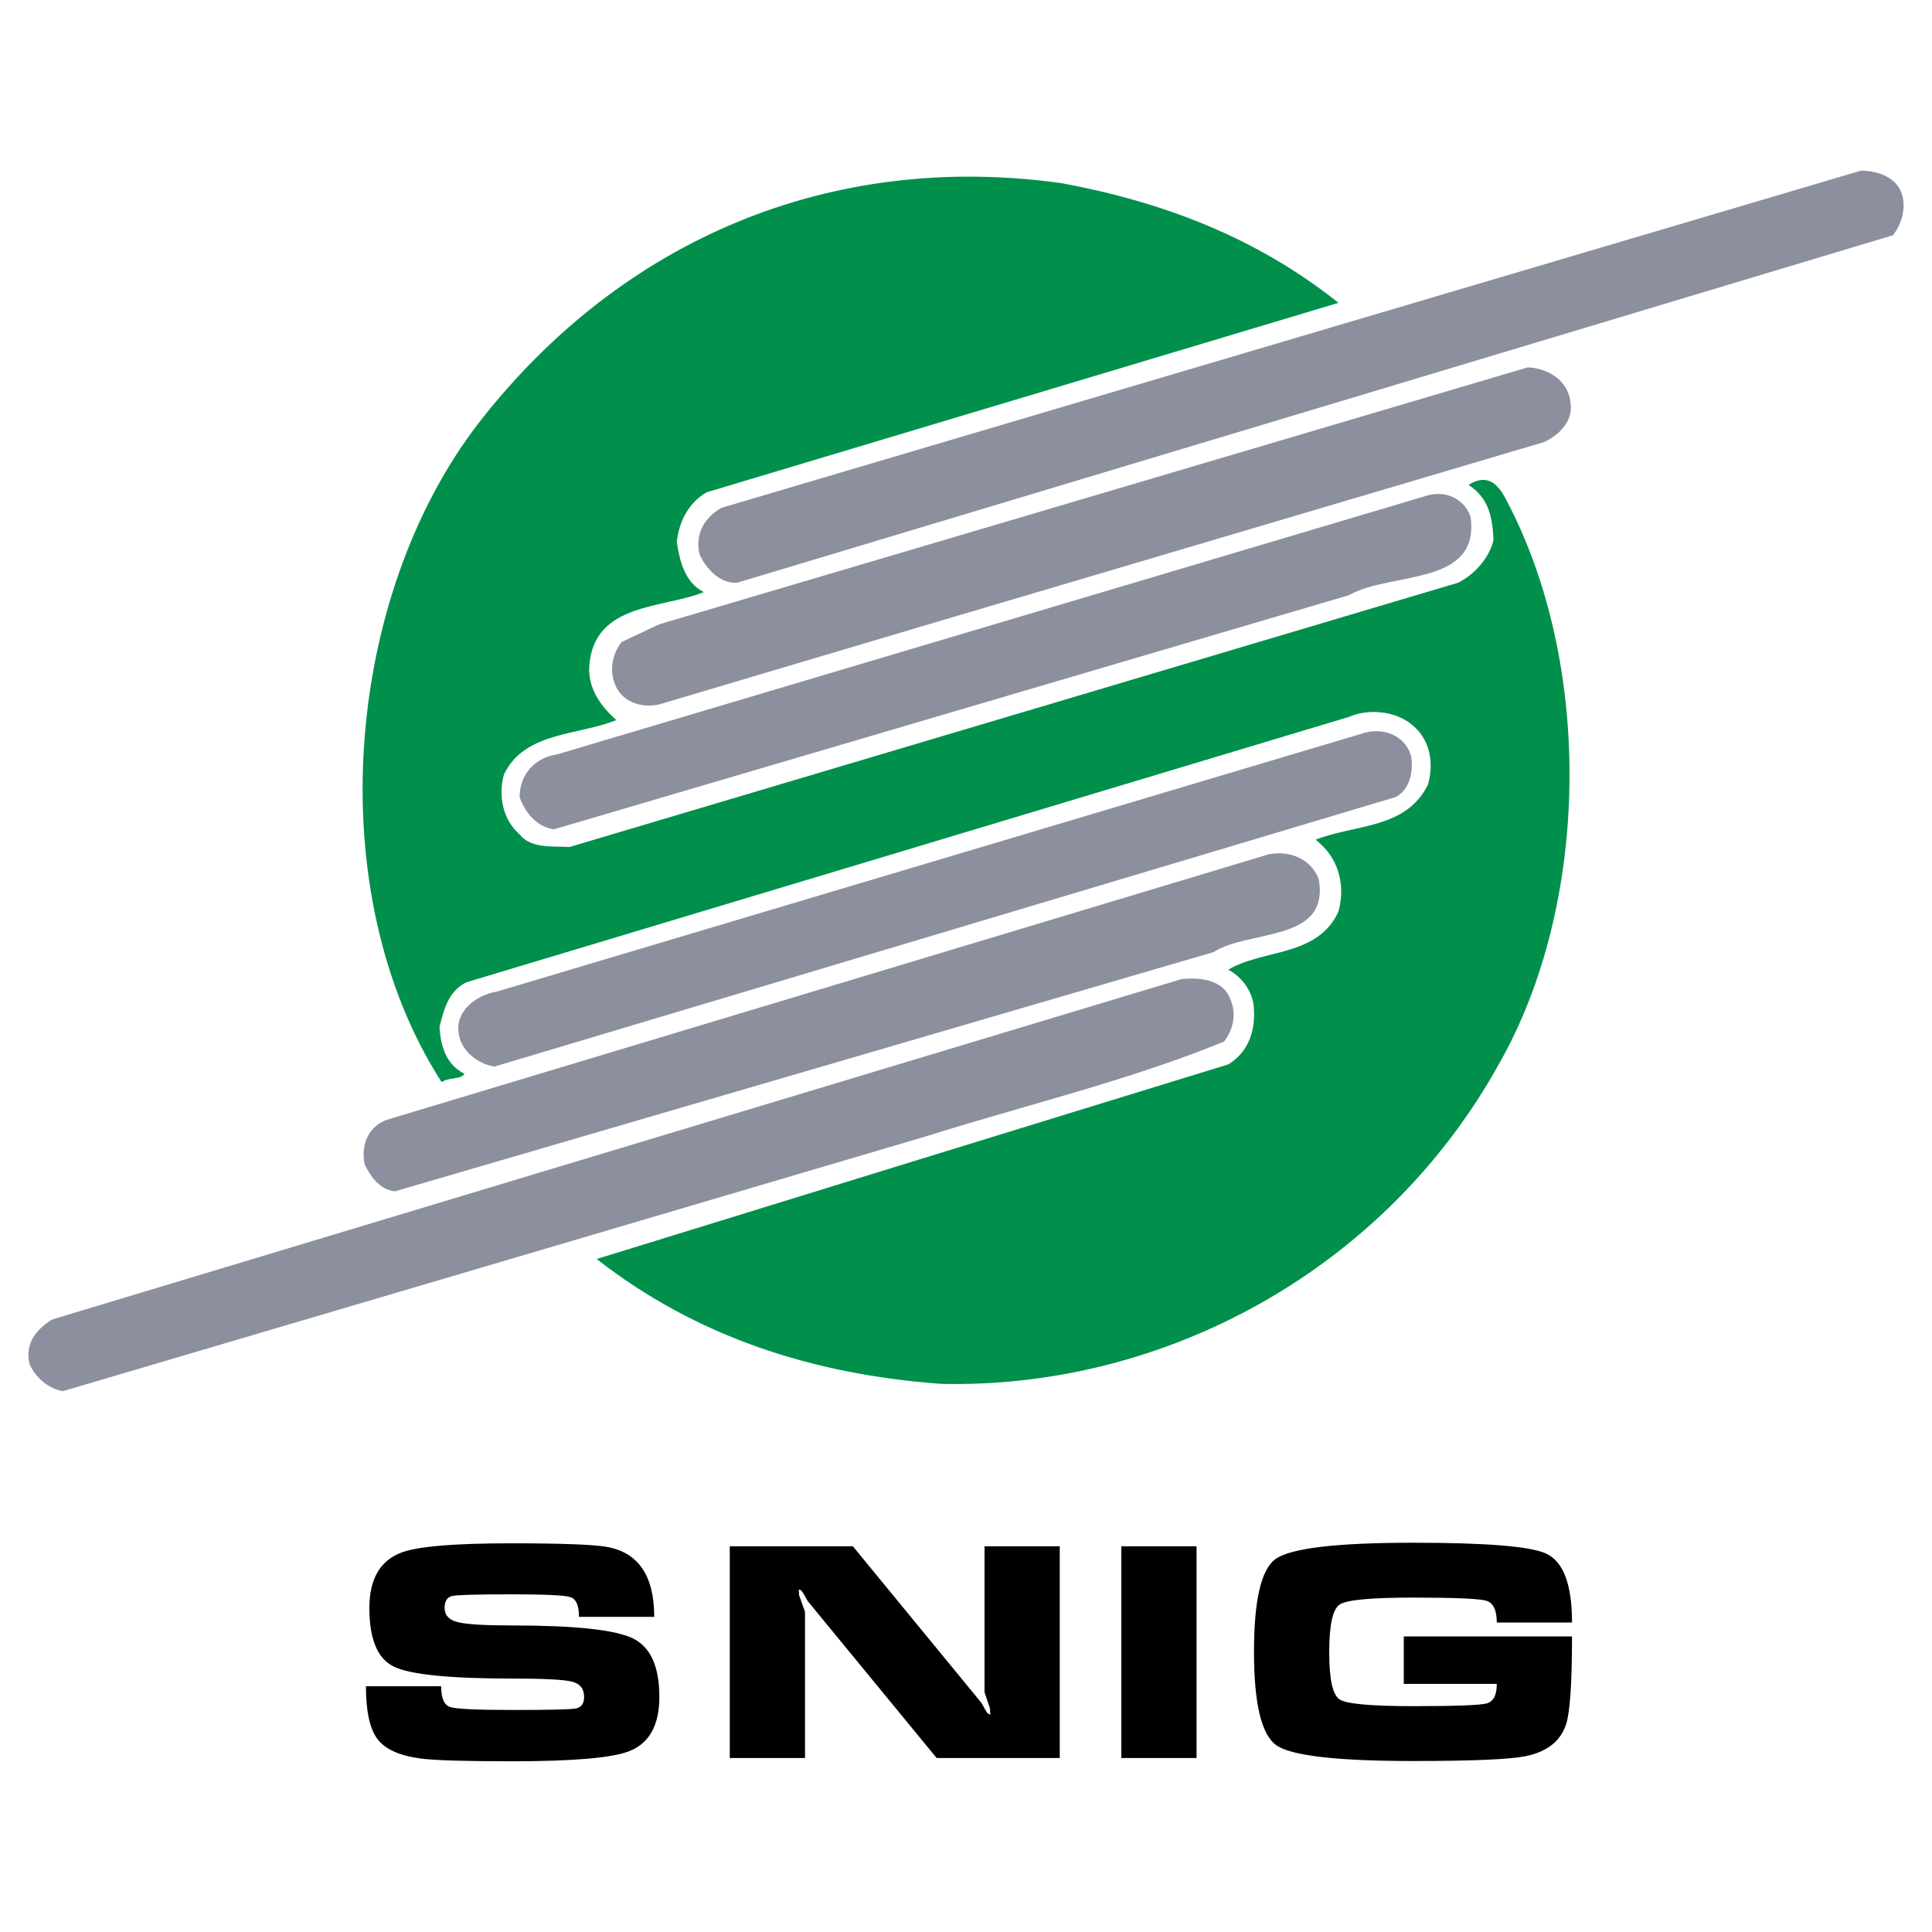
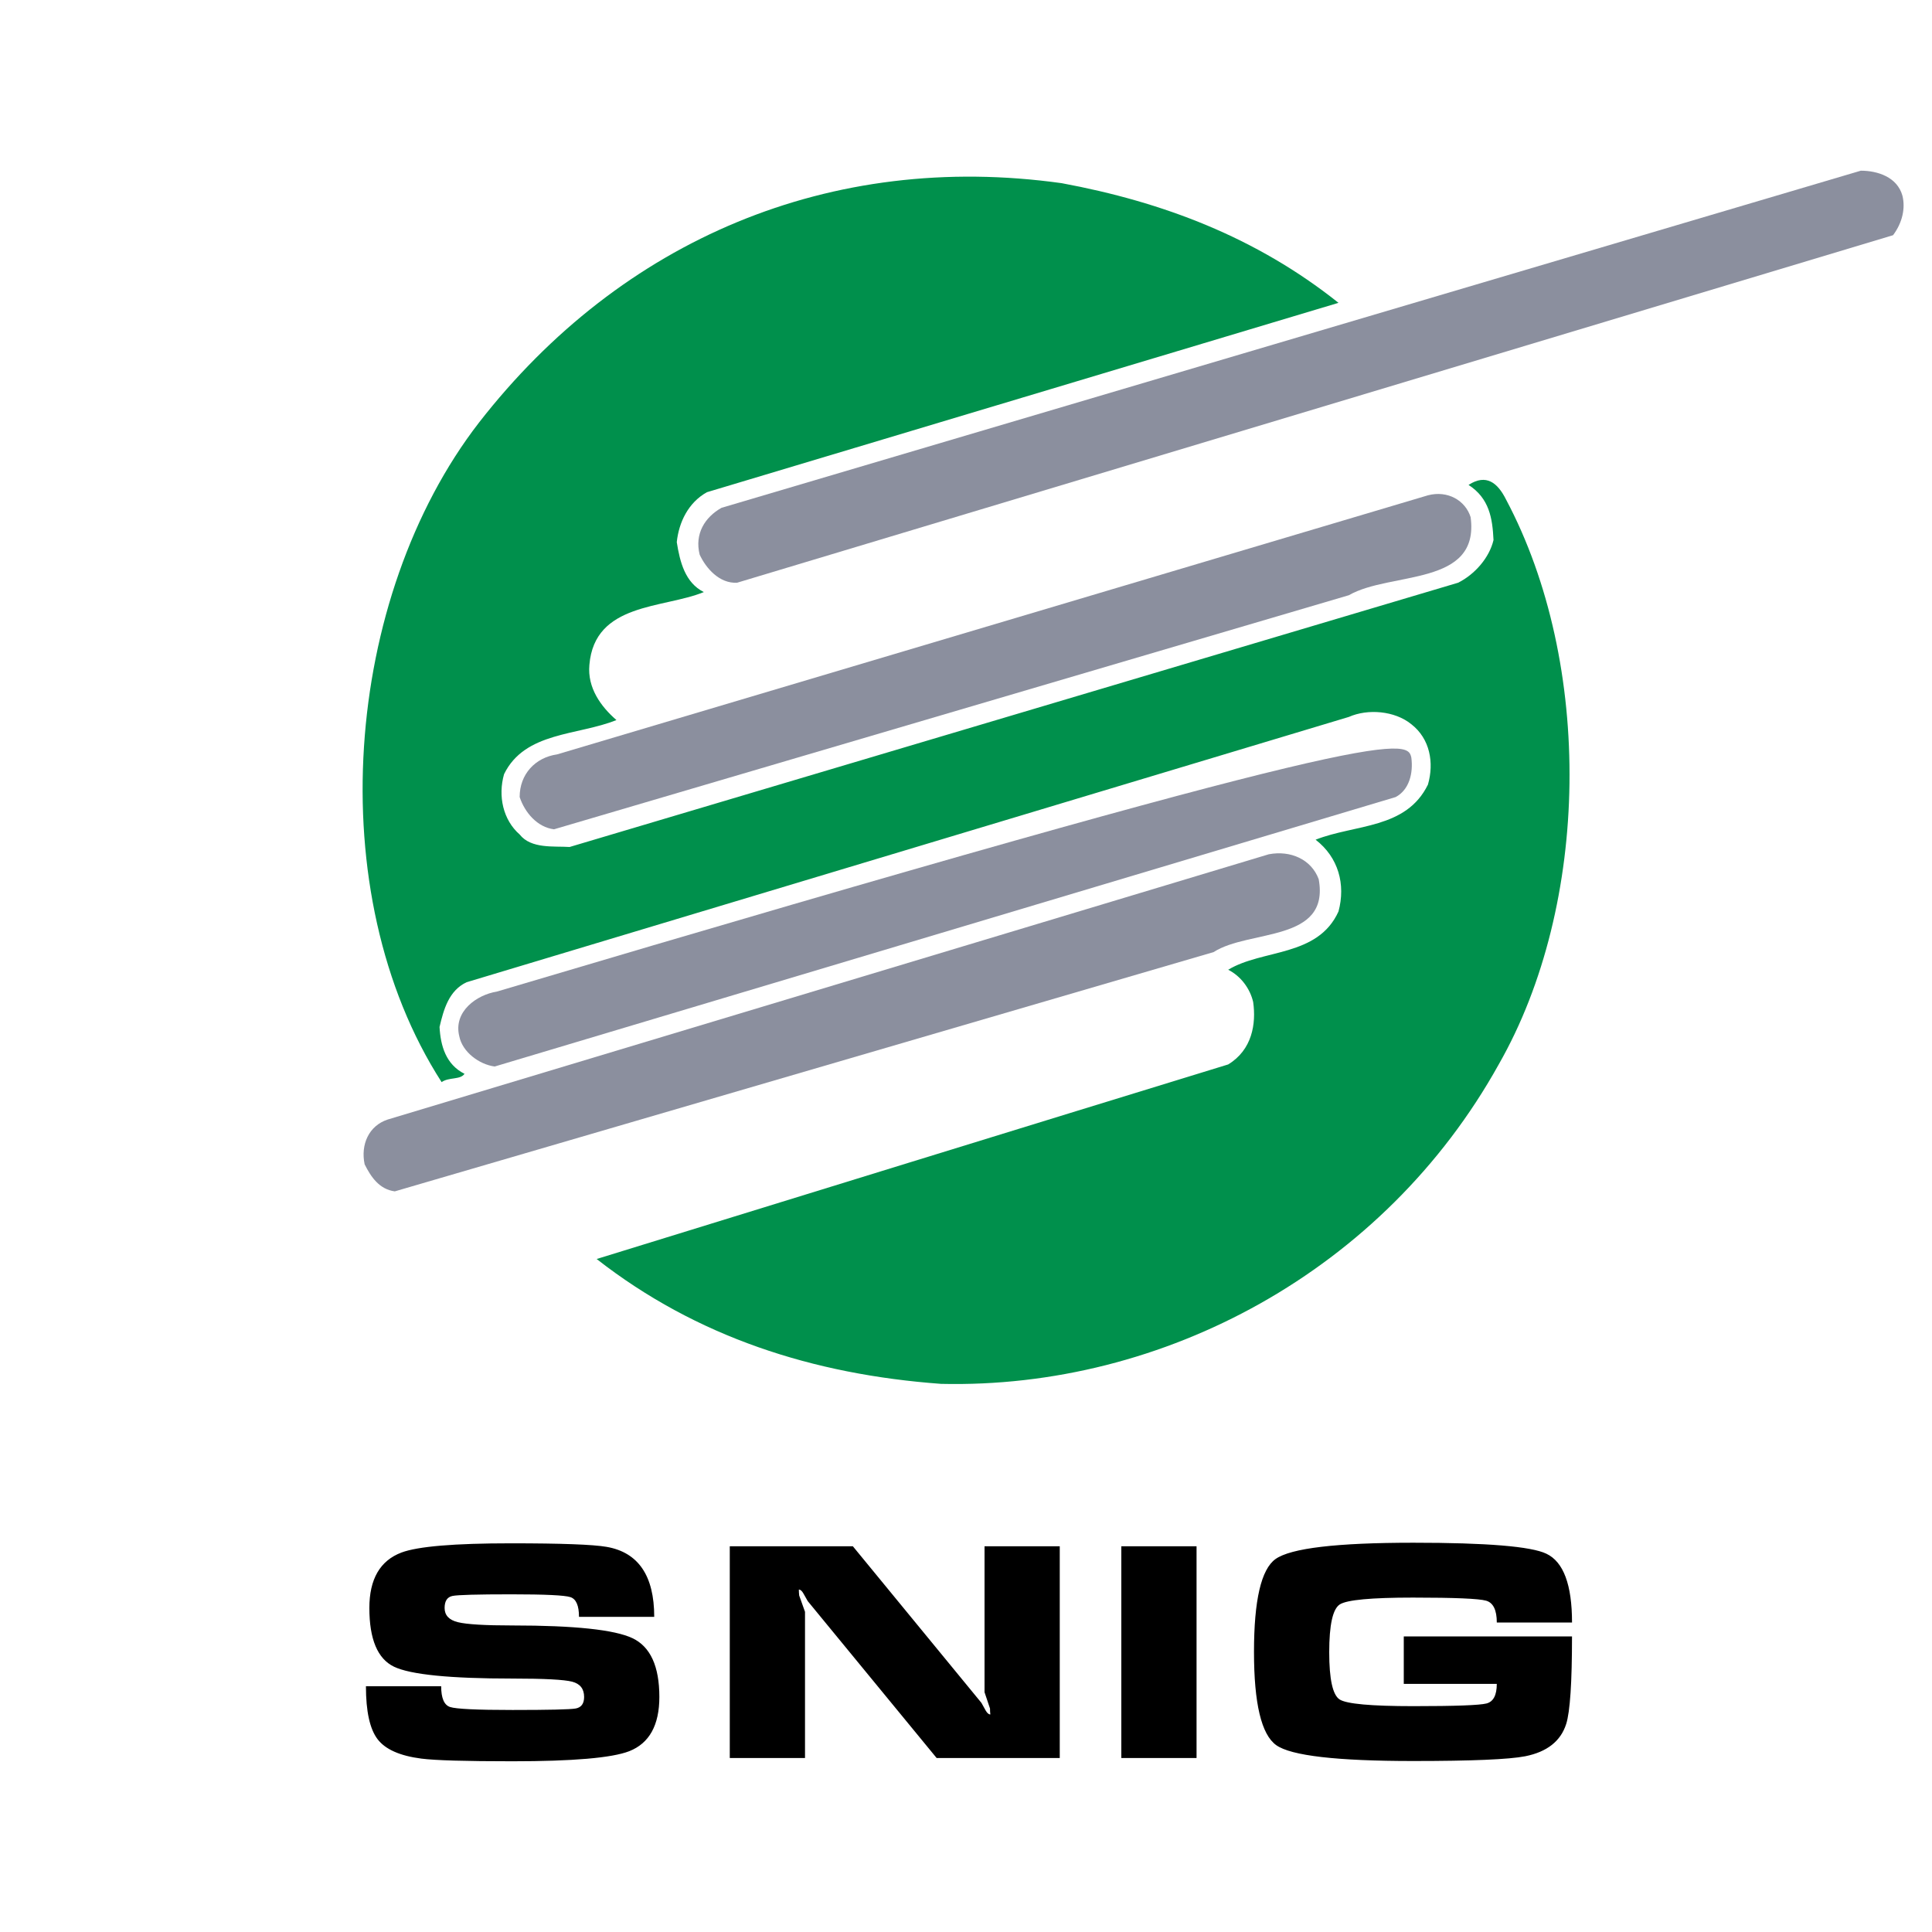
<svg xmlns="http://www.w3.org/2000/svg" version="1.0" id="Layer_1" x="0px" y="0px" width="192.756px" height="192.756px" viewBox="0 0 192.756 192.756" enable-background="new 0 0 192.756 192.756" xml:space="preserve">
  <g>
    <polygon fill-rule="evenodd" clip-rule="evenodd" fill="#FFFFFF" points="0,0 192.756,0 192.756,192.756 0,192.756 0,0  " />
    <path fill-rule="evenodd" clip-rule="evenodd" fill="#8B8F9E" d="M189.805,19.522c0.312,1.246,0,2.699-0.935,3.944L73.542,58.138   c-1.765,0.104-3.115-1.453-3.737-2.802c-0.519-2.076,0.519-3.737,2.18-4.671L185.652,17.03   C187.312,17.03,189.285,17.653,189.805,19.522L189.805,19.522z" />
    <path fill-rule="evenodd" clip-rule="evenodd" fill="#00904C" d="M133.542,30.214l-63.01,18.893   c-1.868,1.038-2.803,3.01-3.01,4.982c0.312,1.972,0.831,4.048,2.699,4.982c-4.048,1.661-10.899,1.038-11.418,7.267   c-0.208,2.284,1.142,4.152,2.699,5.502c-3.841,1.557-9.135,1.142-11.211,5.397c-0.623,2.18-0.104,4.568,1.557,6.021   c1.142,1.454,3.426,1.142,4.982,1.246l88.65-26.367c1.661-0.831,3.114-2.492,3.528-4.256c-0.104-2.18-0.414-4.152-2.49-5.501   c1.765-1.142,2.906-0.208,3.737,1.453c8.719,16.401,8.408,40.38-0.728,56.366c-11.419,20.555-33.425,32.387-55.64,31.869   c-12.768-0.934-24.395-4.672-34.359-12.457c20.864-6.436,42.041-12.977,63.009-19.412c2.388-1.453,2.803-4.049,2.491-6.229   c-0.312-1.35-1.245-2.594-2.491-3.217c3.426-2.076,8.928-1.246,11.004-5.813c0.727-2.699,0-5.398-2.284-7.163   c3.944-1.557,9.031-1.038,11.211-5.502c0.623-2.18,0.207-4.567-1.661-6.021c-1.661-1.35-4.359-1.557-6.229-0.727l-88.026,26.47   c-1.765,0.832-2.284,2.699-2.699,4.465c0.104,1.867,0.623,3.736,2.491,4.672c-0.415,0.621-1.557,0.311-2.284,0.83   c-12.145-18.893-9.757-48.374,3.737-65.813c14.222-18.27,35.086-27.093,58.13-23.875C115.999,20.145,125.341,23.674,133.542,30.214   L133.542,30.214z" />
-     <path fill-rule="evenodd" clip-rule="evenodd" fill="#8B8F9E" d="M156.689,40.18c0.312,1.868-1.245,3.321-2.698,3.944L92.643,62.29   l-26.886,7.993c-1.869,0.416-3.841-0.312-4.464-2.18c-0.519-1.453-0.104-3.01,0.727-4.048l3.737-1.765l86.678-25.64   C154.511,36.753,156.482,38,156.689,40.18L156.689,40.18z" />
    <path fill-rule="evenodd" clip-rule="evenodd" fill="#8B8F9E" d="M146.725,51.598c0.935,6.955-7.993,5.397-12.146,7.786   L55.272,82.74c-1.661-0.208-2.907-1.661-3.426-3.219c0-2.284,1.557-3.944,3.737-4.256l86.885-25.848   C144.441,48.899,146.206,49.937,146.725,51.598L146.725,51.598z" />
-     <path fill-rule="evenodd" clip-rule="evenodd" fill="#8B8F9E" d="M140.808,75.577c0.208,1.558-0.207,3.218-1.557,3.944   l-89.896,26.885c-1.557-0.207-3.218-1.453-3.53-3.01c-0.623-2.49,1.765-4.152,3.738-4.463l86.677-25.848   C138.316,72.566,140.393,73.604,140.808,75.577L140.808,75.577z" />
+     <path fill-rule="evenodd" clip-rule="evenodd" fill="#8B8F9E" d="M140.808,75.577c0.208,1.558-0.207,3.218-1.557,3.944   l-89.896,26.885c-1.557-0.207-3.218-1.453-3.53-3.01c-0.623-2.49,1.765-4.152,3.738-4.463C138.316,72.566,140.393,73.604,140.808,75.577L140.808,75.577z" />
    <path fill-rule="evenodd" clip-rule="evenodd" fill="#8B8F9E" d="M131.569,87.722c1.142,6.333-6.955,4.983-10.484,7.267   L39.39,118.863c-1.557-0.207-2.387-1.453-3.01-2.699c-0.415-1.971,0.415-3.84,2.284-4.463l87.923-26.47   C128.766,84.816,130.843,85.75,131.569,87.722L131.569,87.722z" />
-     <path fill-rule="evenodd" clip-rule="evenodd" fill="#8B8F9E" d="M122.85,99.971c0.52,1.35,0.104,2.906-0.727,3.945   c-9.654,3.945-19.827,6.332-29.688,9.445L6.276,138.795c-1.453-0.209-2.802-1.453-3.322-2.699   c-0.519-2.076,0.727-3.529,2.284-4.463l112.629-33.945C119.942,97.48,122.227,97.791,122.85,99.971L122.85,99.971z" />
    <path fill-rule="evenodd" clip-rule="evenodd" d="M51.146,170.605c3.617,0,5.709-0.049,6.278-0.146   c0.568-0.1,0.853-0.484,0.853-1.154c0-0.809-0.398-1.316-1.194-1.523s-2.775-0.311-5.937-0.311c-6.255,0-10.201-0.395-11.838-1.184   c-1.638-0.789-2.457-2.742-2.457-5.859c0-2.881,1.069-4.725,3.207-5.533c1.638-0.611,5.277-0.918,10.918-0.918   c5.027,0,8.211,0.119,9.553,0.355c3.162,0.553,4.743,2.881,4.743,6.982h-7.506c0-1.123-0.285-1.779-0.853-1.967   c-0.569-0.188-2.536-0.281-5.902-0.281c-3.389,0-5.345,0.055-5.868,0.162c-0.523,0.109-0.785,0.508-0.785,1.199   c0,0.73,0.443,1.203,1.331,1.42c0.887,0.217,2.707,0.326,5.458,0.326c6.187,0,10.173,0.424,11.958,1.271   c1.785,0.85,2.678,2.801,2.678,5.859c0,2.82-1.001,4.625-3.003,5.414c-1.729,0.672-5.618,1.006-11.668,1.006   c-4.663,0-7.688-0.088-9.075-0.266c-2.138-0.275-3.594-0.922-4.368-1.938c-0.773-1.016-1.16-2.777-1.16-5.281h7.506   c0,1.184,0.296,1.873,0.887,2.07S47.575,170.605,51.146,170.605L51.146,170.605z M105.732,154.273h-7.505v14.559   c0.182,0.551,0.364,1.094,0.546,1.627c0,0.197,0.011,0.395,0.034,0.592c-0.159,0-0.313-0.129-0.461-0.385   c-0.147-0.258-0.29-0.514-0.427-0.77l-12.828-15.623H72.81V175.4h7.506v-14.588c0-0.02-0.193-0.562-0.58-1.627   c-0.023-0.197-0.034-0.395-0.034-0.592c0.16,0,0.313,0.133,0.46,0.398c0.148,0.268,0.291,0.518,0.427,0.754L93.451,175.4h12.281   V154.273L105.732,154.273z M111.874,175.4v-21.127h7.506V175.4H111.874L111.874,175.4z M156.841,161.877h-7.505   c0-1.242-0.354-1.967-1.059-2.174s-3.139-0.311-7.301-0.311s-6.596,0.227-7.302,0.68c-0.705,0.453-1.057,2.043-1.057,4.764   c0,2.703,0.346,4.275,1.04,4.721c0.694,0.443,3.145,0.666,7.353,0.666c4.185,0,6.618-0.09,7.301-0.268s1.024-0.828,1.024-1.953   h-9.28v-4.734h16.785c0,4.598-0.193,7.506-0.58,8.73c-0.546,1.715-1.91,2.791-4.094,3.225c-1.615,0.316-5.334,0.473-11.156,0.473   c-7.643,0-12.203-0.527-13.681-1.582c-1.479-1.057-2.218-4.158-2.218-9.307s0.716-8.236,2.149-9.262   c1.523-1.084,6.106-1.627,13.749-1.627c7.323,0,11.747,0.365,13.271,1.096C155.988,155.822,156.841,158.109,156.841,161.877   L156.841,161.877z" />
  </g>
</svg>